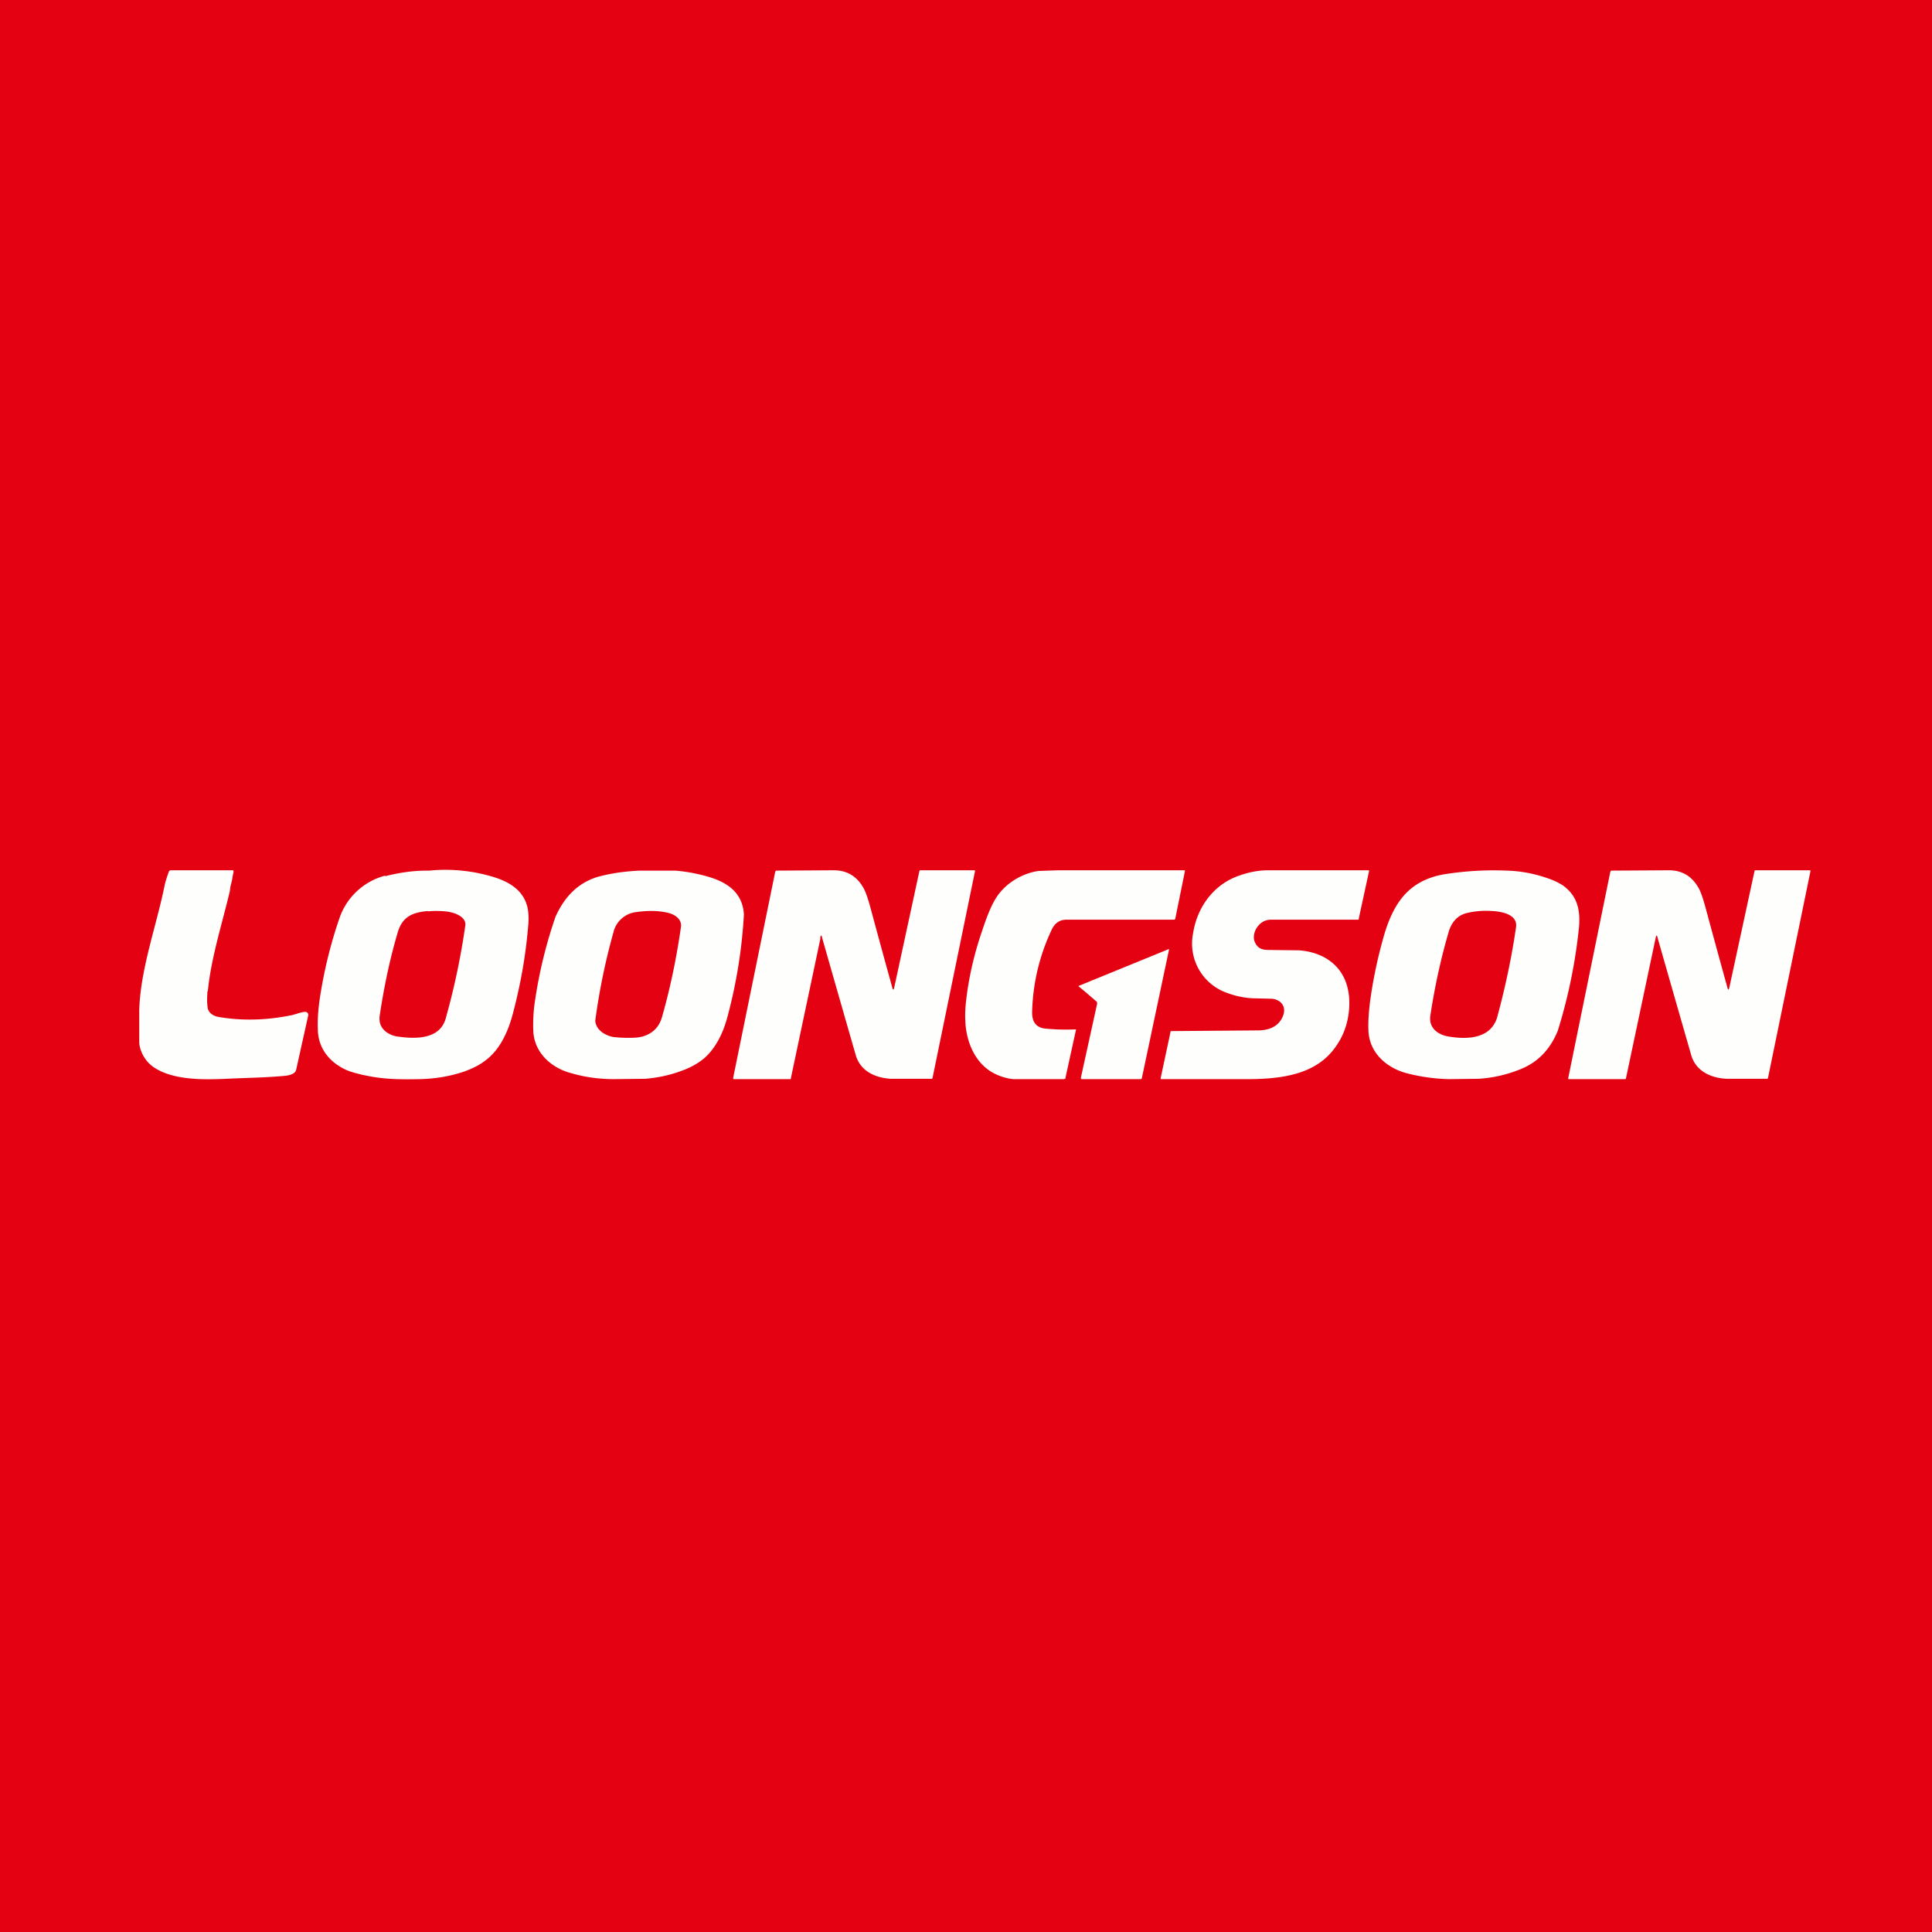
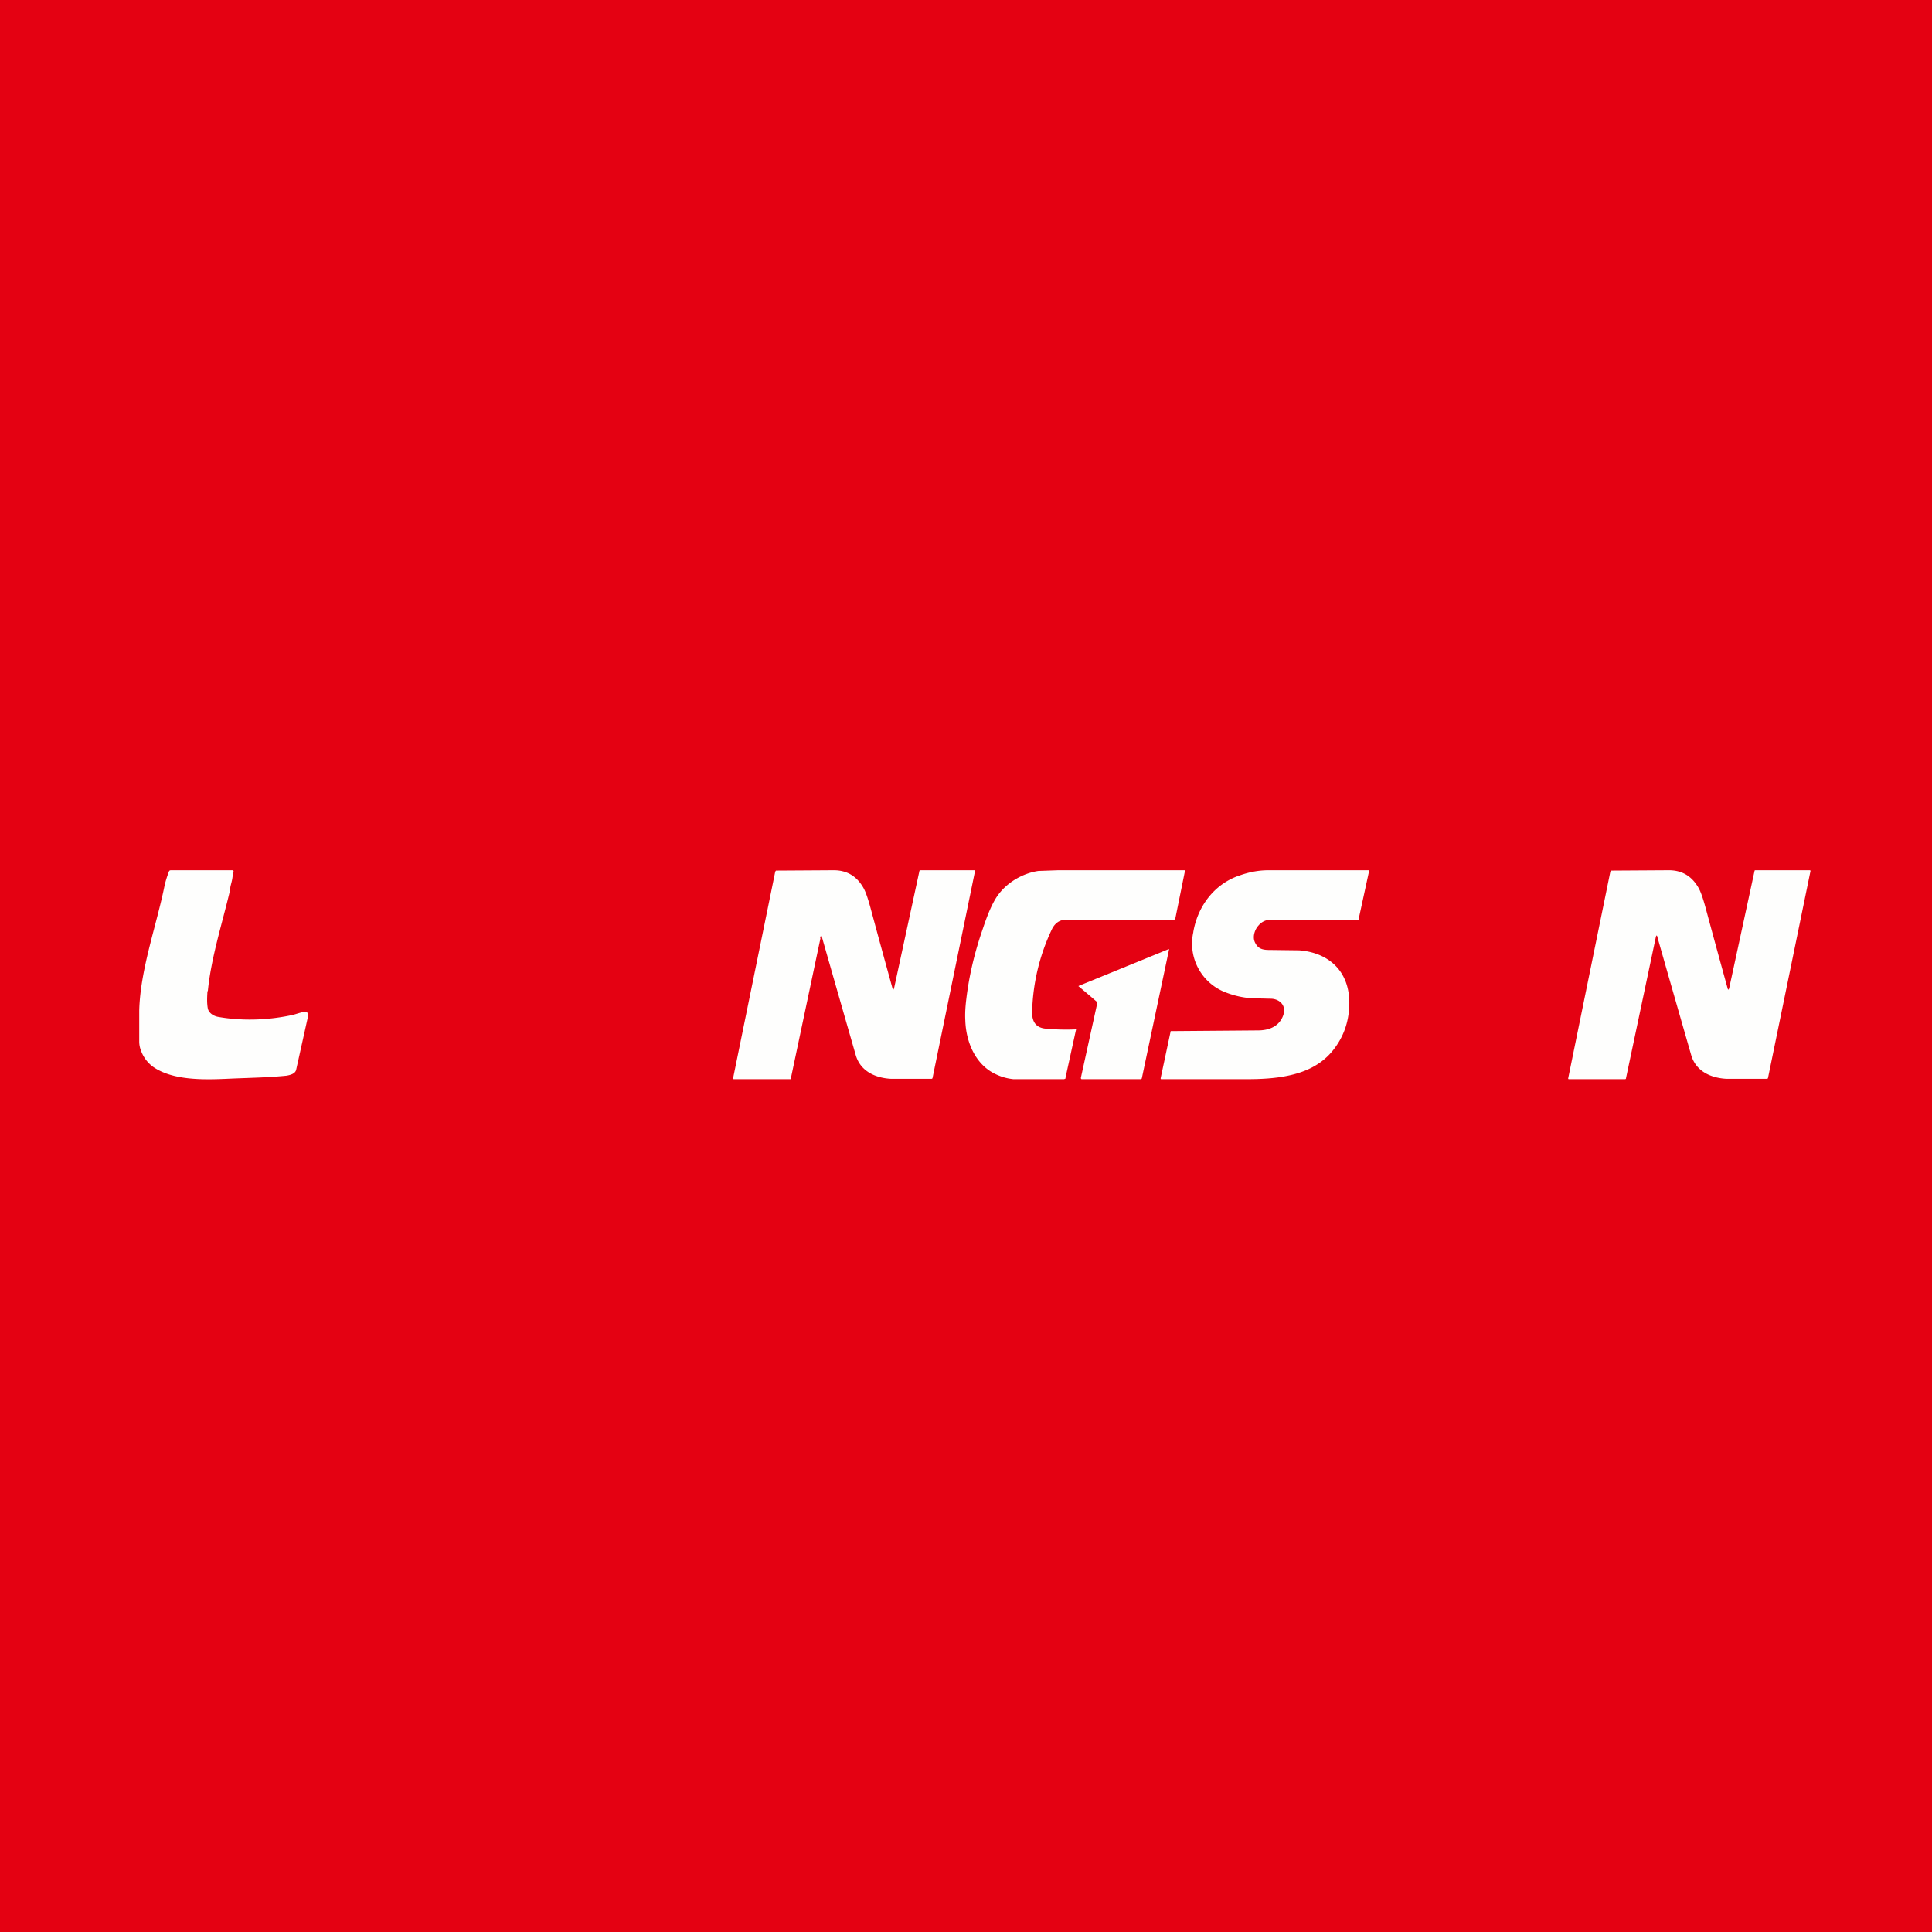
<svg xmlns="http://www.w3.org/2000/svg" viewBox="0 0 55.5 55.5">
  <path d="M 0,0 H 55.5 V 55.5 H 0 Z" fill="rgb(228, 1, 18)" />
  <path d="M 5.96,28.465 C 5.95,28.65 5.94,28.8 5.97,28.97 C 6,29.11 6.15,29.19 6.26,29.21 C 6.93,29.33 7.66,29.31 8.34,29.17 C 8.44,29.16 8.7,29.05 8.79,29.07 L 8.82,29.08 L 8.85,29.12 A 0.1,0.1 0 0,1 8.85,29.19 L 8.51,30.72 C 8.49,30.84 8.35,30.88 8.23,30.9 C 7.74,30.95 7.23,30.96 6.73,30.98 C 6.03,31.01 5.01,31.08 4.39,30.64 A 0.99,0.99 0 0,1 4.05,30.18 A 0.72,0.72 0 0,1 4,29.92 V 29.03 C 4.03,27.84 4.5,26.58 4.73,25.43 A 3,3 0 0,1 4.86,25.02 A 0.08,0.08 0 0,1 4.9,25 H 6.68 C 6.7,25 6.71,25.01 6.71,25.04 L 6.68,25.19 C 6.67,25.29 6.64,25.38 6.62,25.47 L 6.6,25.61 C 6.38,26.54 6.06,27.53 5.97,28.48 Z M 34.28,26.77 C 34.42,25.97 34.94,25.37 35.61,25.15 C 35.89,25.05 36.16,25 36.44,25 H 39.32 L 39.33,25.02 L 39.03,26.4 V 26.42 H 36.5 A 0.46,0.46 0 0,0 36.15,26.59 C 36.04,26.71 35.97,26.93 36.06,27.09 C 36.16,27.29 36.33,27.29 36.52,27.29 L 37.32,27.3 C 38.13,27.36 38.8,27.87 38.76,28.9 C 38.74,29.38 38.59,29.79 38.31,30.15 C 37.96,30.6 37.47,30.81 36.95,30.91 C 36.65,30.97 36.28,31 35.85,31 H 33.35 L 33.34,30.98 L 33.63,29.62 A 4102.38,4102.38 0 0,0 36.14,29.6 C 36.42,29.6 36.72,29.51 36.85,29.2 C 36.98,28.89 36.76,28.7 36.52,28.69 L 36.1,28.68 C 35.77,28.68 35.45,28.61 35.14,28.48 A 1.5,1.5 0 0,1 34.28,26.78 Z M 28.23,26.69 C 28.33,26.39 28.45,26.06 28.61,25.8 C 28.88,25.37 29.36,25.09 29.83,25.02 L 30.4,25 H 34.03 A 0.02,0.02 0 0,1 34.04,25.02 L 33.76,26.4 L 33.75,26.41 L 33.73,26.42 H 30.63 C 30.45,26.42 30.31,26.51 30.22,26.69 A 5.85,5.85 0 0,0 29.65,29.06 C 29.64,29.36 29.77,29.53 30.05,29.55 A 6.18,6.18 0 0,0 30.91,29.57 V 29.58 L 30.61,30.95 V 30.98 L 30.57,31 H 29.11 A 1.51,1.51 0 0,1 28.61,30.86 C 28.04,30.6 27.75,29.96 27.73,29.31 C 27.72,29.13 27.73,28.93 27.76,28.69 C 27.84,28.02 28,27.35 28.23,26.69 Z M 23.57,26.95 L 22.72,30.97 C 22.72,30.99 22.72,31 22.7,31 H 21.07 V 30.99 A 0.03,0.03 0 0,1 21.06,30.97 L 22.27,25.04 L 22.29,25.01 H 22.32 L 23.95,25 C 24.33,25 24.61,25.17 24.8,25.5 C 24.87,25.62 24.94,25.83 25.02,26.13 A 311.4,311.4 0 0,0 25.63,28.36 C 25.65,28.45 25.67,28.45 25.69,28.36 L 26.41,25.03 C 26.41,25.01 26.43,25 26.44,25 H 28 L 28.01,25.02 L 26.79,30.96 C 26.79,30.98 26.77,30.99 26.76,30.99 H 25.6 C 25.19,30.97 24.72,30.8 24.58,30.3 A 1516.8,1516.8 0 0,1 23.62,26.95 C 23.6,26.85 23.58,26.85 23.56,26.95 Z M 47.56,26.95 L 46.71,30.97 C 46.71,30.99 46.7,31 46.68,31 H 45.06 L 45.05,30.99 A 0.03,0.03 0 0,1 45.05,30.97 L 46.26,25.04 L 46.28,25.01 H 46.31 L 47.94,25 C 48.32,25 48.6,25.17 48.79,25.5 C 48.86,25.62 48.93,25.83 49.01,26.13 A 323.77,323.77 0 0,0 49.62,28.36 C 49.64,28.45 49.66,28.45 49.68,28.36 L 50.4,25.03 C 50.4,25.01 50.41,25 50.43,25 H 52 L 52.01,25.02 L 50.79,30.96 C 50.79,30.98 50.77,30.99 50.76,30.99 H 49.6 C 49.19,30.97 48.72,30.8 48.58,30.3 A 1580.58,1580.58 0 0,1 47.62,26.95 C 47.6,26.85 47.58,26.85 47.56,26.95 Z" fill="rgb(254, 254, 253)" />
-   <path d="M 11.06,25.155 A 1.9,1.9 0 0,0 9.75,26.38 A 13.07,13.07 0 0,0 9.18,28.73 C 9.14,29.02 9.12,29.29 9.13,29.55 C 9.13,30.17 9.54,30.58 10.03,30.77 C 10.18,30.82 10.36,30.87 10.58,30.91 C 11.08,31.01 11.55,31.01 12.06,31 C 12.5,30.99 12.93,30.92 13.34,30.78 C 13.56,30.7 13.77,30.6 13.95,30.46 C 14.35,30.16 14.59,29.66 14.73,29.13 C 14.95,28.3 15.1,27.47 15.17,26.63 C 15.19,26.45 15.19,26.27 15.16,26.1 C 15.06,25.6 14.66,25.35 14.23,25.21 A 4.74,4.74 0 0,0 12.33,25.01 H 12.26 C 11.86,25.01 11.46,25.07 11.07,25.17 Z M 12.29,26.17 C 11.88,26.21 11.57,26.31 11.43,26.77 C 11.23,27.44 11.05,28.23 10.91,29.16 A 0.6,0.6 0 0,0 10.91,29.36 C 10.96,29.62 11.23,29.76 11.45,29.78 C 11.89,29.84 12.62,29.88 12.8,29.27 A 20.53,20.53 0 0,0 13.37,26.56 C 13.37,26.32 13.05,26.22 12.87,26.19 A 2.64,2.64 0 0,0 12.29,26.18 Z M 15.97,26.3 A 13.37,13.37 0 0,0 15.35,28.88 C 15.32,29.13 15.31,29.38 15.32,29.62 C 15.35,30.26 15.86,30.68 16.38,30.82 C 16.78,30.94 17.2,31 17.64,31 L 18.54,30.99 C 18.89,30.96 19.24,30.89 19.61,30.75 C 19.85,30.66 20.05,30.55 20.23,30.4 C 20.57,30.1 20.78,29.66 20.9,29.2 A 14.4,14.4 0 0,0 21.37,26.27 C 21.33,25.58 20.8,25.31 20.29,25.17 C 19.96,25.08 19.66,25.03 19.39,25.01 H 18.37 C 17.97,25.03 17.57,25.08 17.17,25.19 C 16.64,25.35 16.24,25.72 15.97,26.31 Z M 18.29,26.2 A 0.76,0.76 0 0,0 17.62,26.79 A 18.4,18.4 0 0,0 17.1,29.32 C 17.12,29.6 17.4,29.75 17.62,29.79 C 17.8,29.81 18,29.82 18.22,29.81 C 18.55,29.8 18.89,29.64 19.01,29.24 C 19.25,28.41 19.43,27.54 19.56,26.64 C 19.6,26.39 19.36,26.26 19.18,26.22 C 18.88,26.15 18.58,26.16 18.28,26.2 Z M 39.31,29.59 C 39.33,30.27 39.87,30.69 40.41,30.83 C 40.79,30.93 41.2,30.99 41.62,31 L 42.47,30.99 A 3.8,3.8 0 0,0 43.69,30.71 C 44.18,30.51 44.53,30.15 44.75,29.61 A 15.15,15.15 0 0,0 45.36,26.63 C 45.4,26.13 45.31,25.73 44.89,25.43 C 44.79,25.37 44.68,25.31 44.57,25.27 A 3.96,3.96 0 0,0 43.48,25.02 A 9.01,9.01 0 0,0 41.46,25.12 C 41.08,25.19 40.72,25.34 40.43,25.62 C 40.09,25.95 39.89,26.41 39.75,26.9 C 39.56,27.57 39.43,28.21 39.35,28.83 C 39.32,29.1 39.3,29.35 39.31,29.59 Z M 42.13,26.23 C 41.86,26.3 41.69,26.5 41.61,26.79 C 41.4,27.51 41.22,28.31 41.09,29.17 C 41.03,29.55 41.34,29.74 41.64,29.78 C 42.01,29.84 42.56,29.86 42.85,29.52 A 0.8,0.8 0 0,0 43.01,29.22 C 43.25,28.33 43.43,27.47 43.55,26.64 C 43.61,26.24 43.07,26.18 42.85,26.17 A 2.4,2.4 0 0,0 42.13,26.23 Z" fill="rgb(254, 254, 253)" fill-rule="evenodd" />
  <path d="M 31.51,28.805 A 0.04,0.04 0 0,0 31.51,28.78 A 27.38,27.38 0 0,0 30.98,28.33 L 30.99,28.32 L 33.56,27.27 C 33.58,27.26 33.59,27.27 33.58,27.29 L 32.8,30.98 L 32.79,30.99 L 32.78,31 H 31.08 C 31.06,31 31.05,30.99 31.05,30.96 L 31.52,28.82 Z" fill="rgb(254, 254, 253)" />
</svg>